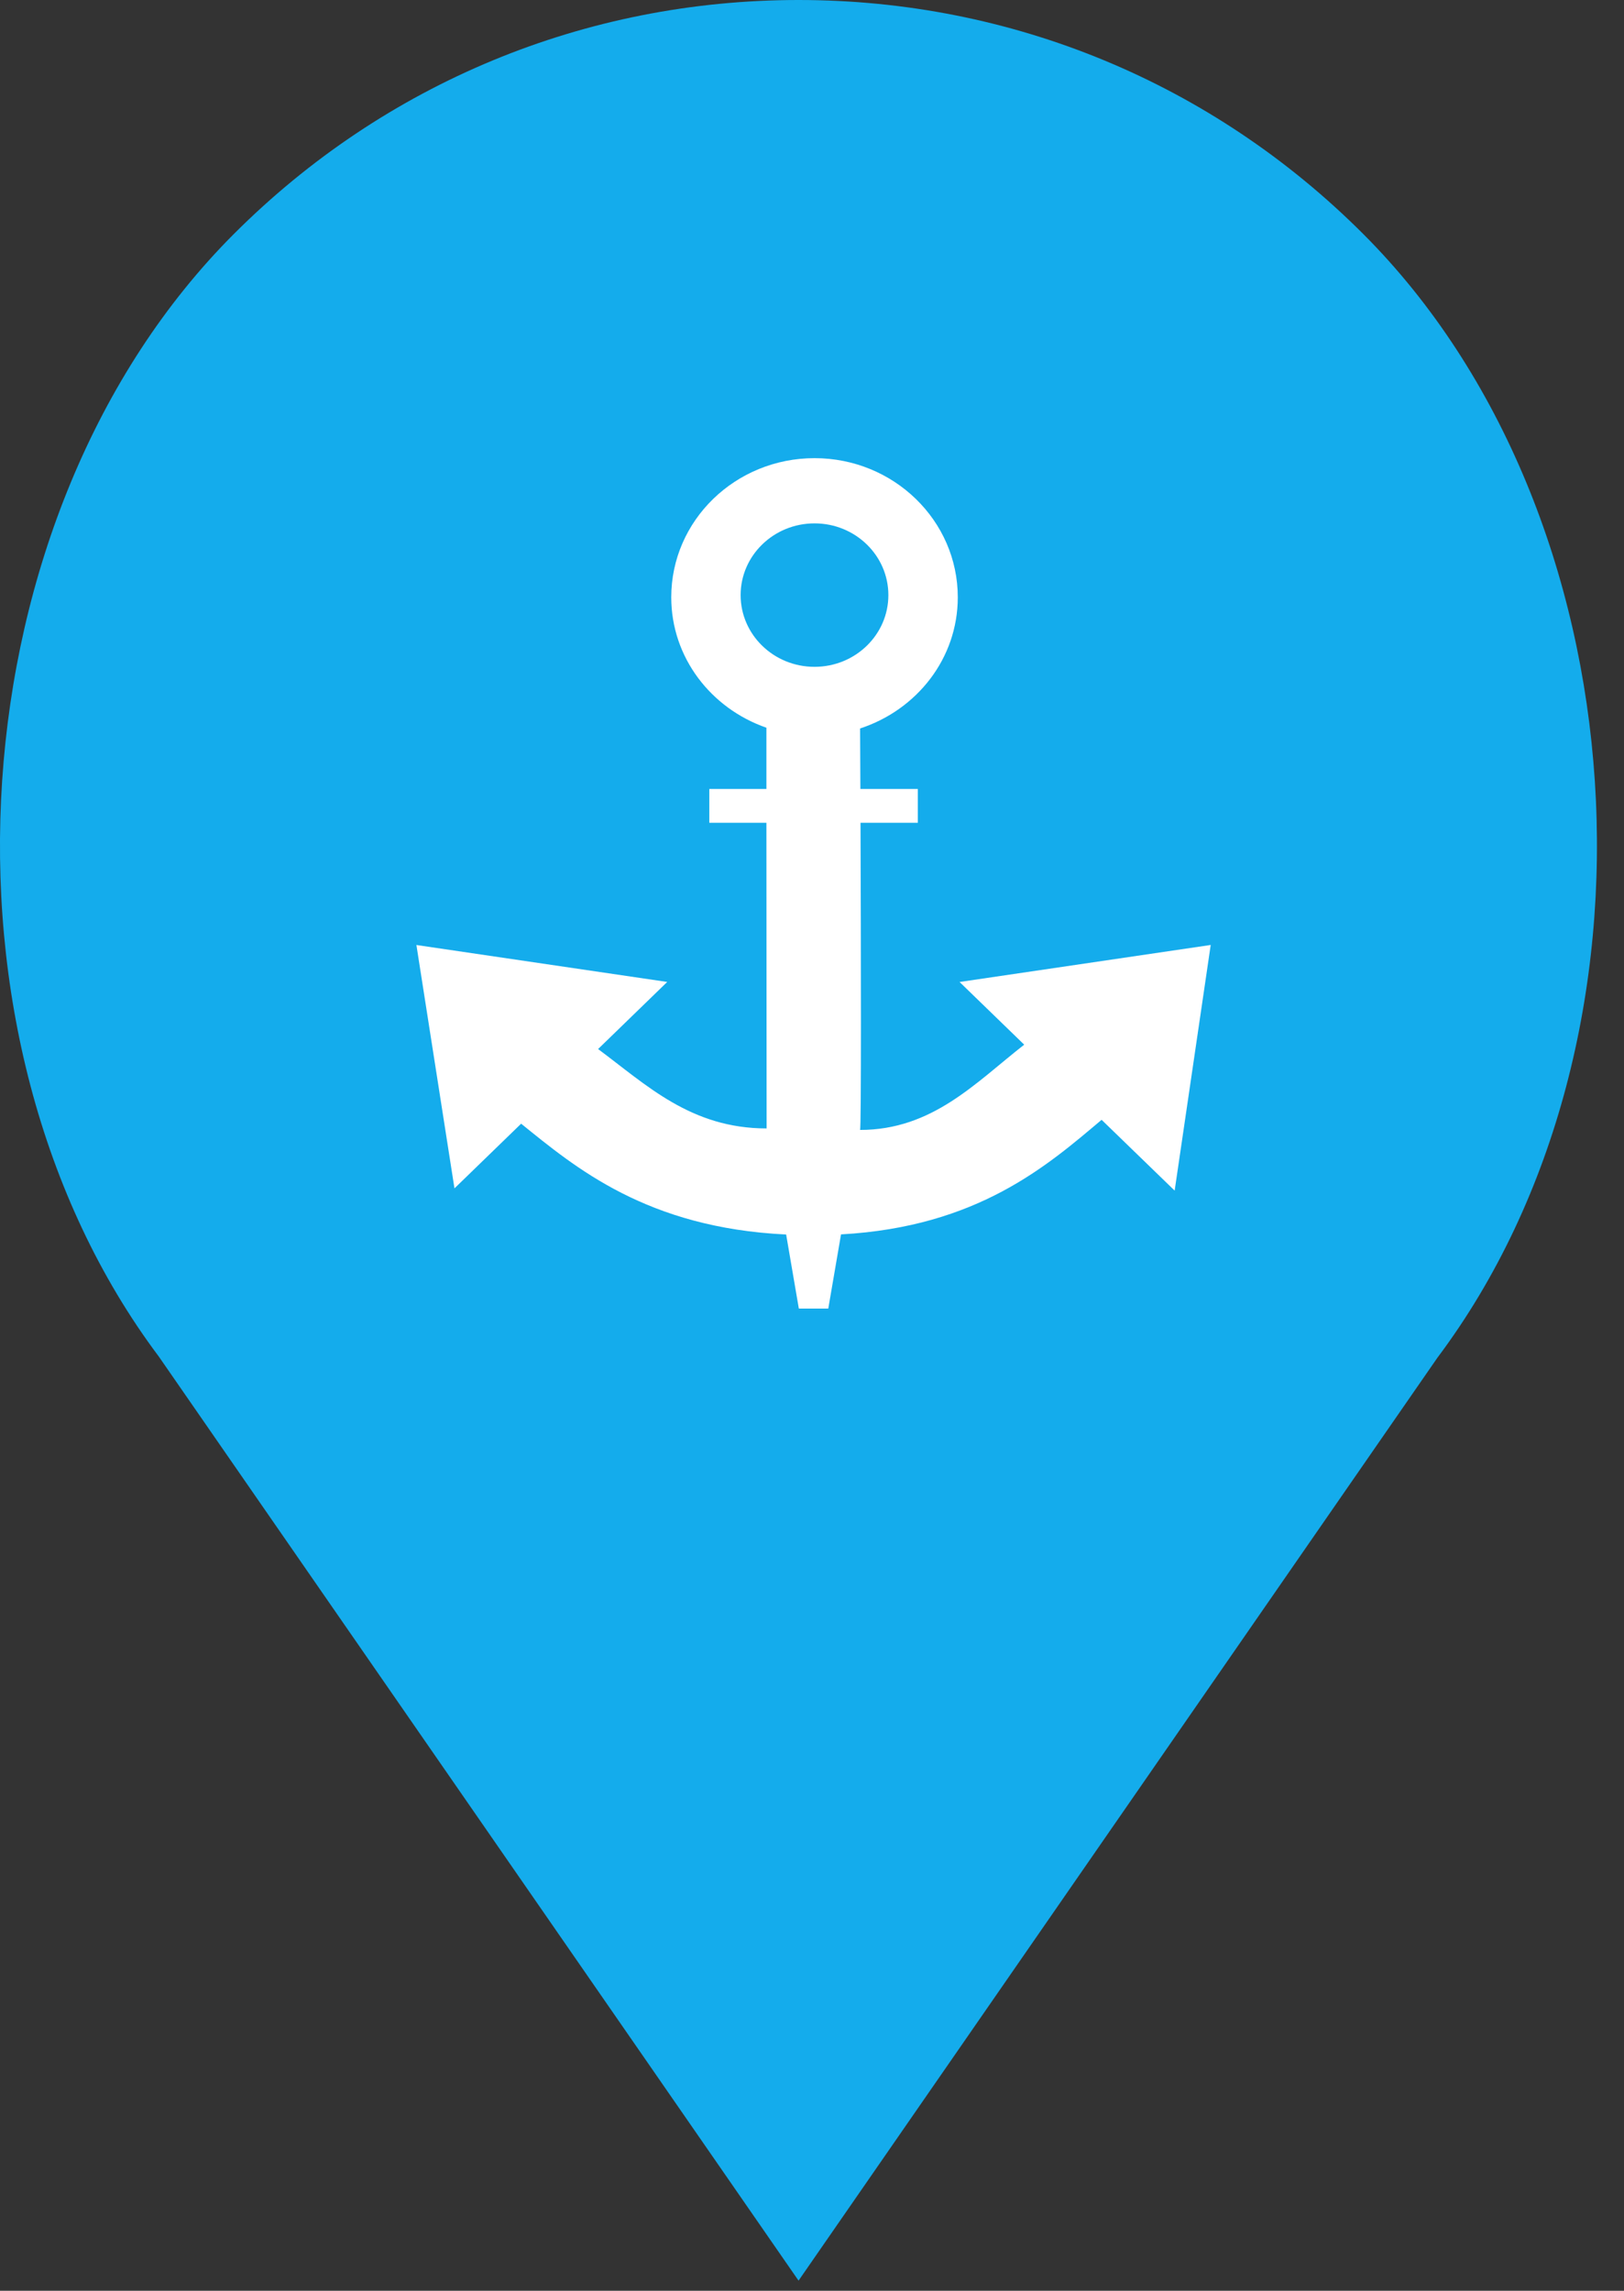
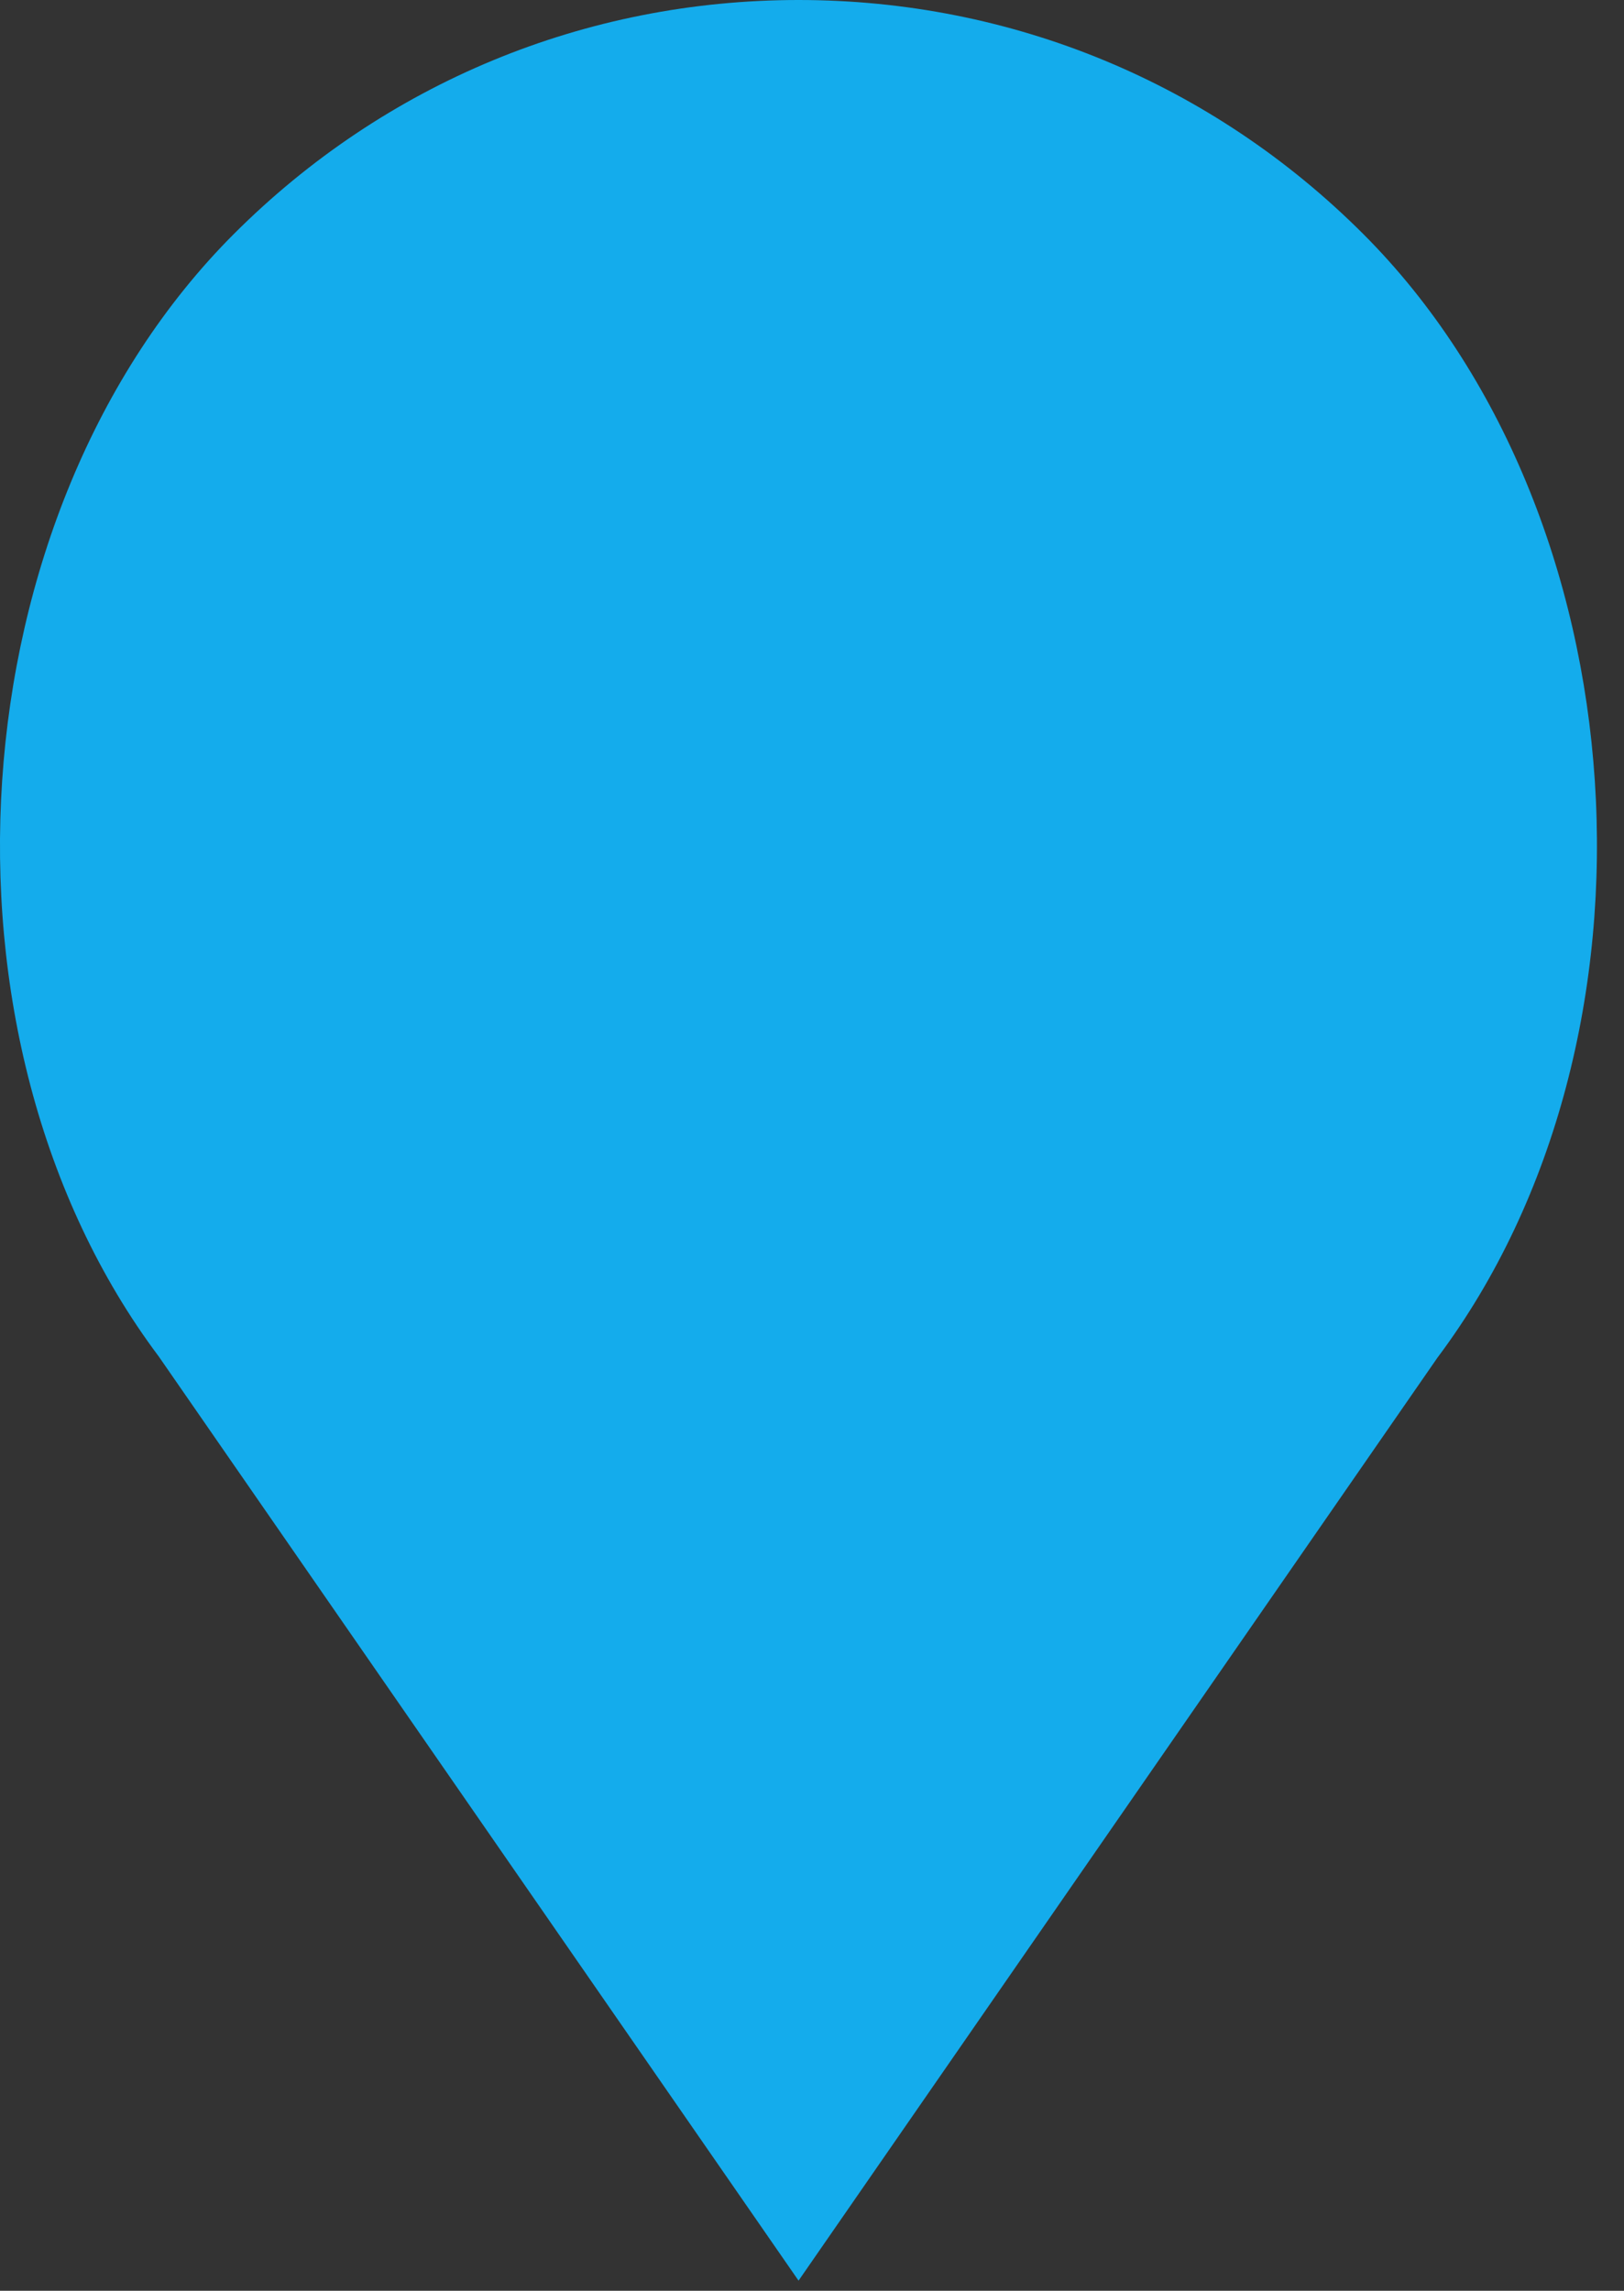
<svg xmlns="http://www.w3.org/2000/svg" width="39" height="55" viewBox="0 0 39 55">
  <rect x="0" y="0" width="39" height="55" fill="#333333" stroke="none" />
  <g fill="none">
    <path fill="#14ACEC" d="M32.737,5.617 C29.115,1.995 24.299,0 19.177,0 C14.054,0 9.239,1.995 5.617,5.617 C-1.086,12.319 -1.919,24.929 3.813,32.569 L19.177,54.757 L34.518,32.6 C40.273,24.929 39.44,12.319 32.737,5.617 Z" />
-     <path fill="#FFF" d="M23.044,23.577 L24.596,25.082 C23.426,25.996 22.393,27.129 20.654,27.129 C20.685,27.129 20.677,22.728 20.665,19.755 L22.041,19.755 L22.041,18.943 L20.662,18.943 C20.659,18.329 20.657,17.817 20.655,17.49 C22.016,17.045 23.001,15.811 23.001,14.34 C23.001,12.496 21.46,11 19.561,11 C17.66,11 16.12,12.496 16.12,14.34 C16.12,15.788 17.076,17.011 18.405,17.472 L18.405,18.943 L17.034,18.943 L17.034,19.755 L18.405,19.755 L18.41,27.093 C16.591,27.093 15.528,26.052 14.363,25.187 L16.023,23.576 L10,22.689 L10.914,28.532 L12.515,26.979 C13.82,28.034 15.534,29.479 18.879,29.64 L19.184,31.418 L19.891,31.418 L20.197,29.637 C23.479,29.456 25.153,27.983 26.455,26.886 L28.209,28.586 L29.075,22.688 L23.044,23.577 Z M17.786,14.288 C17.786,13.338 18.58,12.566 19.561,12.566 C20.541,12.566 21.334,13.338 21.334,14.288 C21.334,15.239 20.541,16.01 19.561,16.01 C18.581,16.011 17.786,15.239 17.786,14.288 Z" />
  </g>
</svg>